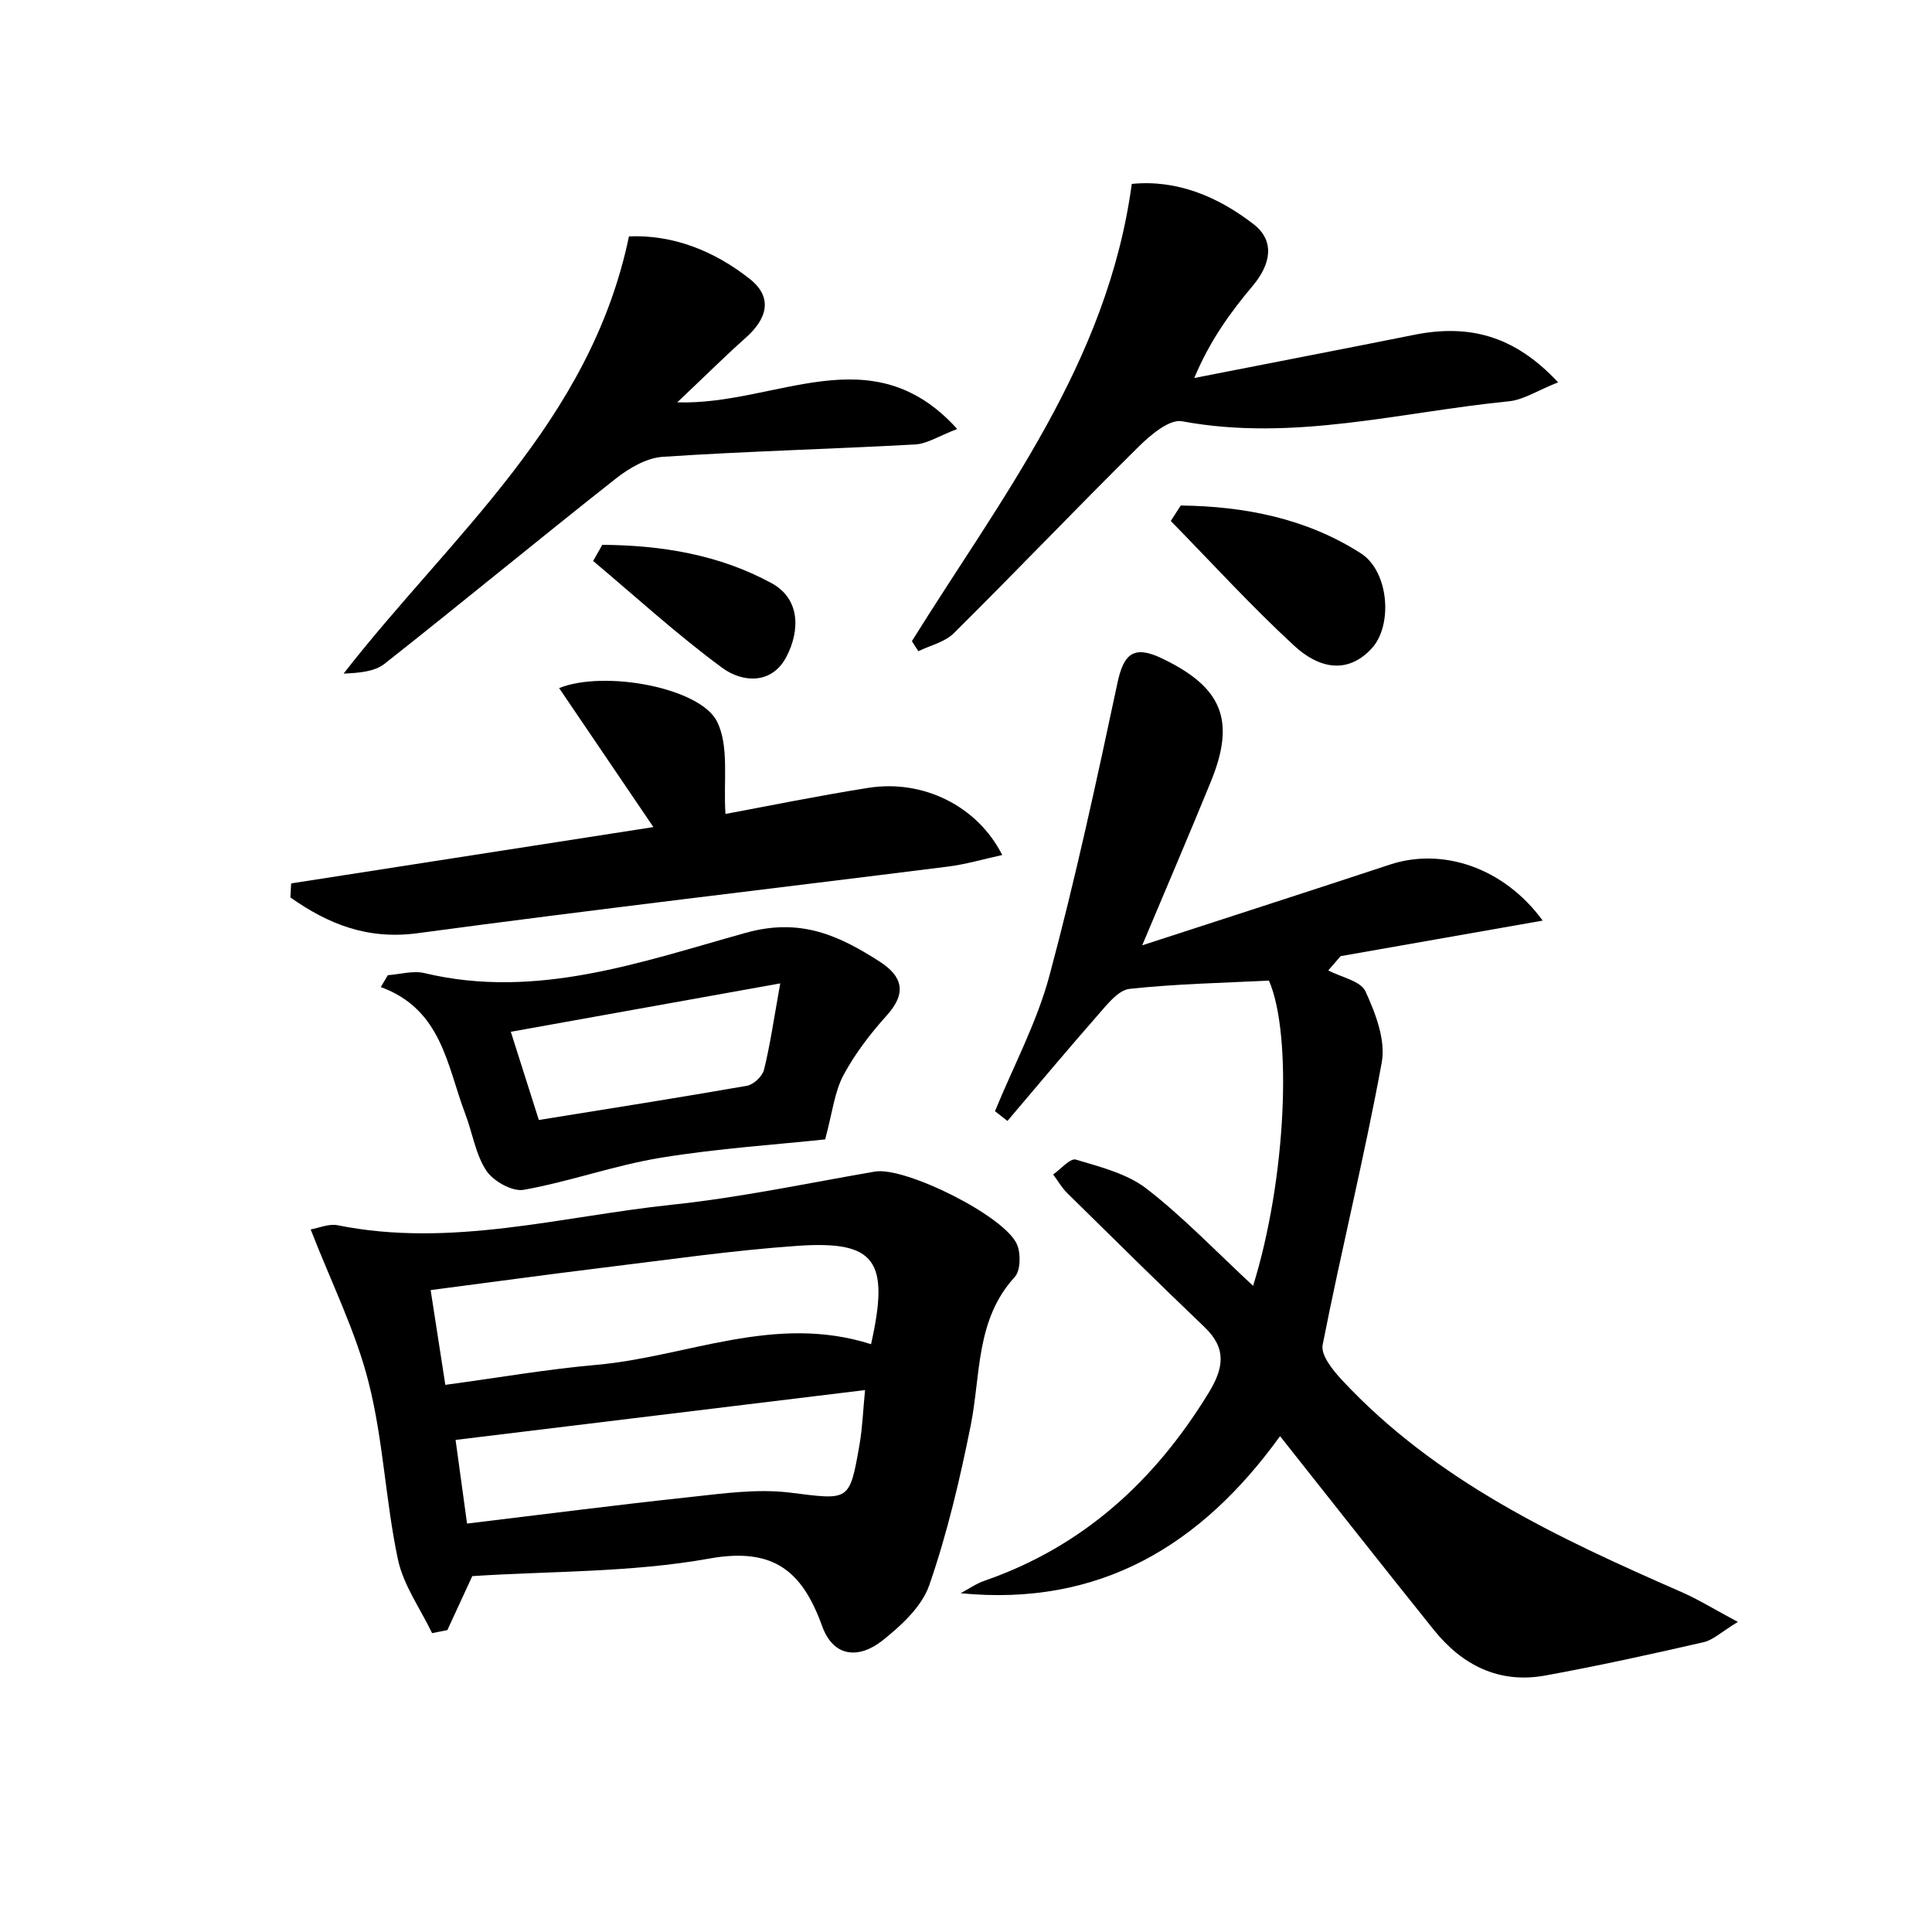
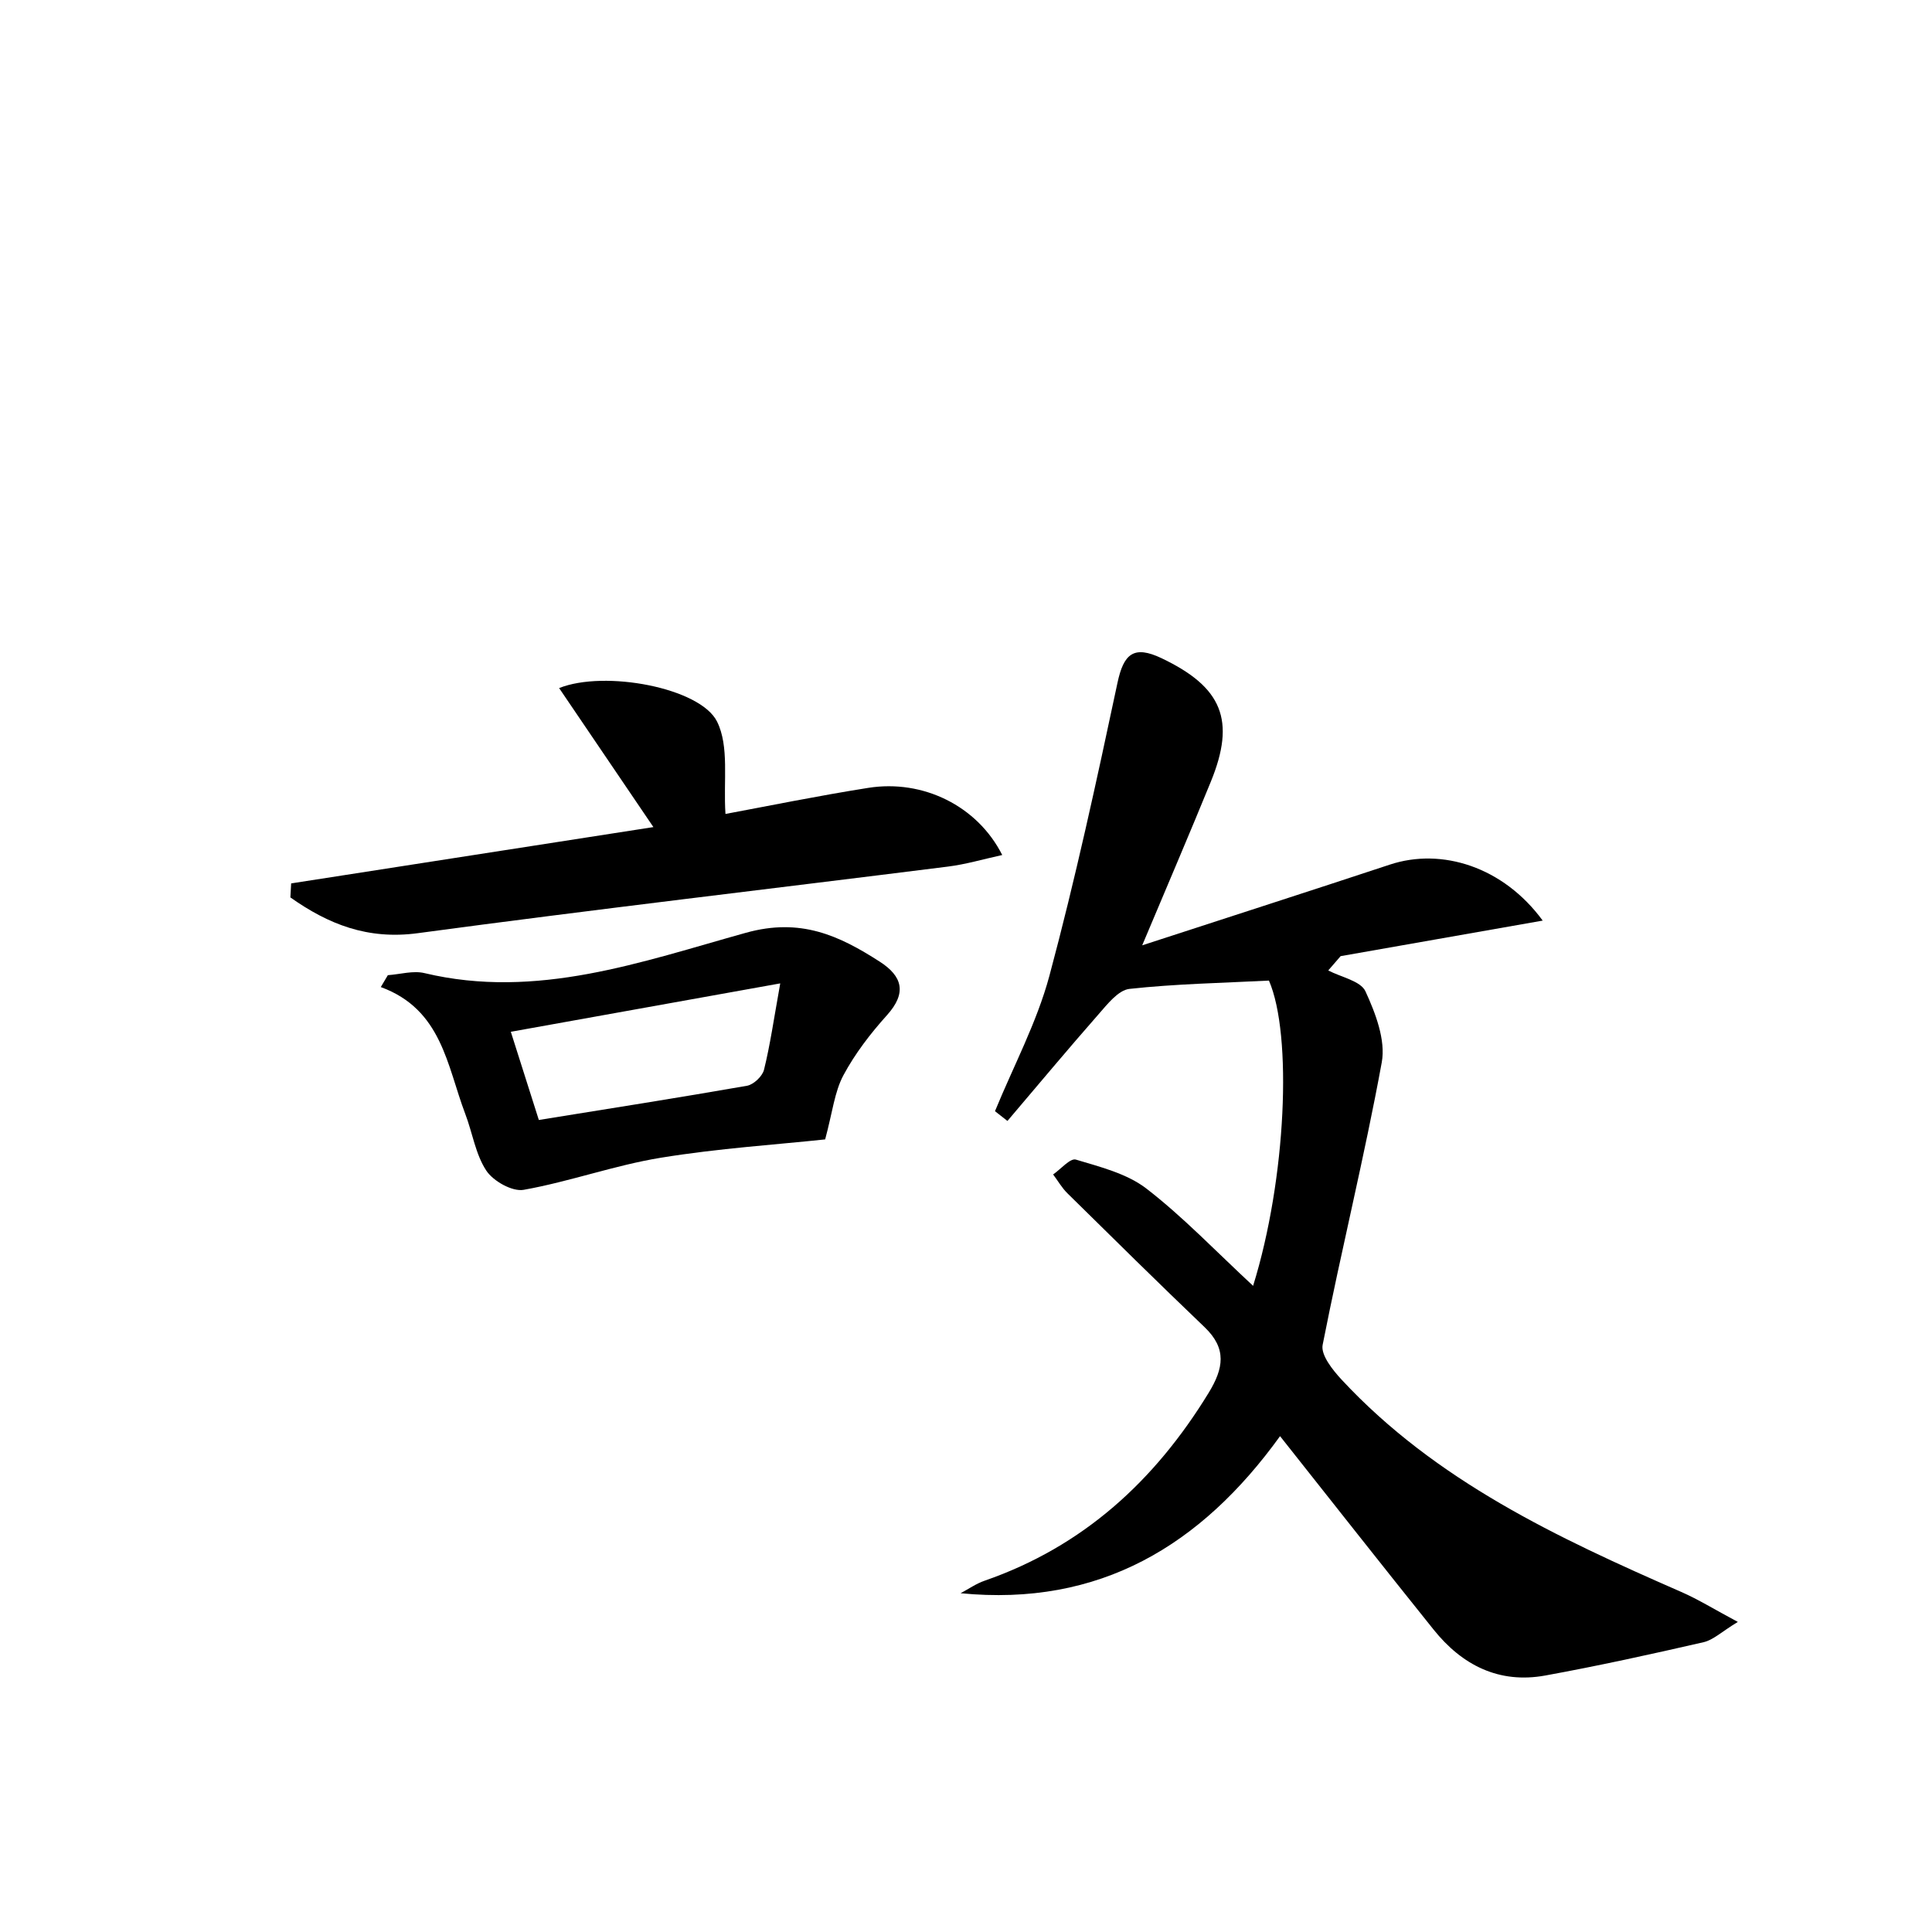
<svg xmlns="http://www.w3.org/2000/svg" enable-background="new 0 0 200 200" viewBox="0 0 200 200">
  <path d="m129.72 133.11c3.44-11.07 4.08-26 1.64-31.6-4.91.25-9.7.34-14.44.86-1.16.13-2.29 1.59-3.21 2.64-3.19 3.63-6.29 7.35-9.42 11.03-.43-.34-.86-.67-1.29-1.01 1.91-4.66 4.33-9.18 5.63-14 2.69-10.02 4.89-20.19 7.05-30.34.64-3.02 1.69-3.92 4.57-2.55 6.27 2.99 7.7 6.41 5.09 12.79-2.16 5.29-4.41 10.54-7.1 16.93 9.12-2.97 17.39-5.63 25.65-8.36 5.36-1.77 11.73.23 15.81 5.8-7.29 1.28-14.1 2.48-20.92 3.68-.43.49-.85.98-1.28 1.48 1.33.7 3.35 1.08 3.85 2.16 1.04 2.26 2.11 5.05 1.69 7.35-1.79 9.79-4.2 19.47-6.12 29.25-.21 1.05 1.05 2.62 1.98 3.62 9.74 10.47 22.35 16.36 35.15 21.96 1.74.76 3.38 1.78 5.85 3.1-1.67 1.01-2.54 1.87-3.55 2.1-5.44 1.25-10.9 2.45-16.39 3.45-4.78.87-8.61-1.07-11.56-4.76-5.29-6.59-10.51-13.23-15.89-20.02-8.18 11.34-18.69 17.67-33.07 16.26.83-.44 1.62-1 2.5-1.3 10.19-3.54 17.6-10.33 23.17-19.43 1.56-2.55 1.91-4.59-.41-6.81-4.78-4.57-9.49-9.22-14.2-13.86-.58-.57-.99-1.3-1.48-1.95.79-.55 1.77-1.71 2.35-1.54 2.53.76 5.3 1.45 7.33 3.02 3.79 2.93 7.14 6.45 11.02 10.05z" />
-   <path d="m32.16 127.27c.82-.14 1.88-.62 2.81-.43 11.73 2.36 23.12-.92 34.61-2.13 7.04-.74 14.01-2.23 21-3.43 3.1-.53 13.52 4.62 14.72 7.59.38.95.35 2.66-.26 3.33-4.05 4.43-3.5 10.08-4.55 15.35-1.12 5.58-2.43 11.17-4.29 16.54-.77 2.23-2.92 4.21-4.88 5.76-2.35 1.85-5.02 1.78-6.21-1.51-2.03-5.61-4.94-8.21-11.67-7-8.12 1.46-16.53 1.29-24.55 1.82-.9 1.94-1.74 3.76-2.58 5.59-.53.1-1.06.21-1.58.31-1.22-2.54-2.97-4.96-3.54-7.64-1.28-6.05-1.51-12.34-3.03-18.31-1.32-5.25-3.81-10.21-6-15.84zm58.01 11.88c1.95-8.68.46-10.74-7.62-10.18-6.78.47-13.53 1.46-20.29 2.28-5.8.71-11.59 1.51-17.68 2.3.55 3.56 1 6.48 1.52 9.81 5.48-.74 10.54-1.62 15.63-2.07 9.39-.83 18.46-5.33 28.44-2.14zm-41.82 18.57c8.07-.97 15.55-1.94 23.04-2.74 3.43-.37 6.96-.88 10.34-.47 6.2.76 6.2 1.03 7.25-4.98.3-1.73.36-3.5.57-5.63-14.3 1.74-28.17 3.43-42.39 5.16.3 2.21.69 5.01 1.19 8.66z" />
-   <path d="m94.4 66.37c9.21-14.81 20.25-28.76 22.76-47.33 4.64-.47 8.9 1.3 12.6 4.16 2.27 1.75 1.78 4.18-.08 6.39-2.31 2.75-4.43 5.66-6.05 9.54 7.59-1.49 15.18-2.95 22.77-4.47 5.55-1.11 10.32-.01 14.89 4.92-2.17.86-3.58 1.81-5.07 1.96-11.24 1.11-22.35 4.21-33.85 2.07-1.32-.25-3.3 1.44-4.54 2.67-6.43 6.36-12.67 12.9-19.09 19.27-.93.92-2.43 1.26-3.67 1.86-.23-.34-.45-.69-.67-1.04z" />
-   <path d="m70.11 41.65c10.26.33 20.1-7.08 28.98 2.76-1.92.73-3.11 1.53-4.35 1.6-8.71.48-17.43.7-26.13 1.28-1.68.11-3.49 1.17-4.87 2.26-8.03 6.33-15.91 12.84-23.94 19.17-1.04.82-2.64.94-4.23 1.01 11.05-14.21 25.53-25.98 29.54-45.26 4.52-.19 8.79 1.47 12.5 4.4 2.46 1.94 1.78 4.16-.43 6.11-2.18 1.94-4.25 4.01-7.07 6.67z" />
  <path d="m30.14 91.45c12.49-1.94 24.98-3.88 37.5-5.83-3.38-4.97-6.52-9.61-9.76-14.39 4.71-1.89 14.61-.04 16.35 3.47 1.28 2.58.64 6.12.87 9.56 4.2-.78 9.47-1.86 14.78-2.7 5.66-.9 11.3 1.86 13.87 6.95-1.96.43-3.78.97-5.63 1.2-18.28 2.3-36.59 4.43-54.85 6.89-5.23.71-9.3-.94-13.21-3.7.03-.49.05-.97.08-1.45z" />
  <path d="m40.15 100.95c1.28-.09 2.63-.5 3.81-.21 11.61 2.77 22.47-1.18 33.26-4.18 5.64-1.57 9.62.27 13.85 2.99 2.36 1.52 2.82 3.24.75 5.54-1.71 1.9-3.31 3.98-4.51 6.22-.92 1.72-1.13 3.82-1.89 6.64-4.92.53-11.02.92-17.02 1.9-4.78.78-9.42 2.47-14.19 3.32-1.18.21-3.15-.9-3.87-1.99-1.12-1.7-1.43-3.92-2.18-5.88-1.89-4.98-2.41-10.8-8.74-13.12.24-.42.49-.82.73-1.23zm15.63 14.99c7.32-1.18 14.44-2.3 21.54-3.54.69-.12 1.6-.98 1.77-1.66.63-2.54 1-5.15 1.68-8.94-9.91 1.78-18.69 3.36-27.89 5.01 1.06 3.33 1.91 6 2.9 9.13z" />
-   <path d="m122.23 52.33c6.6.08 13.01 1.33 18.66 4.96 2.89 1.86 3.31 7.42 1.13 9.81-2.67 2.91-5.71 1.9-8.02-.23-4.46-4.11-8.56-8.61-12.8-12.94.34-.54.68-1.07 1.03-1.6z" />
-   <path d="m62.35 56.4c6.1.04 12.1 1.01 17.52 3.97 2.98 1.62 2.95 4.9 1.55 7.6-1.5 2.9-4.54 2.72-6.66 1.16-4.65-3.42-8.93-7.34-13.36-11.06.32-.55.63-1.11.95-1.67z" />
</svg>